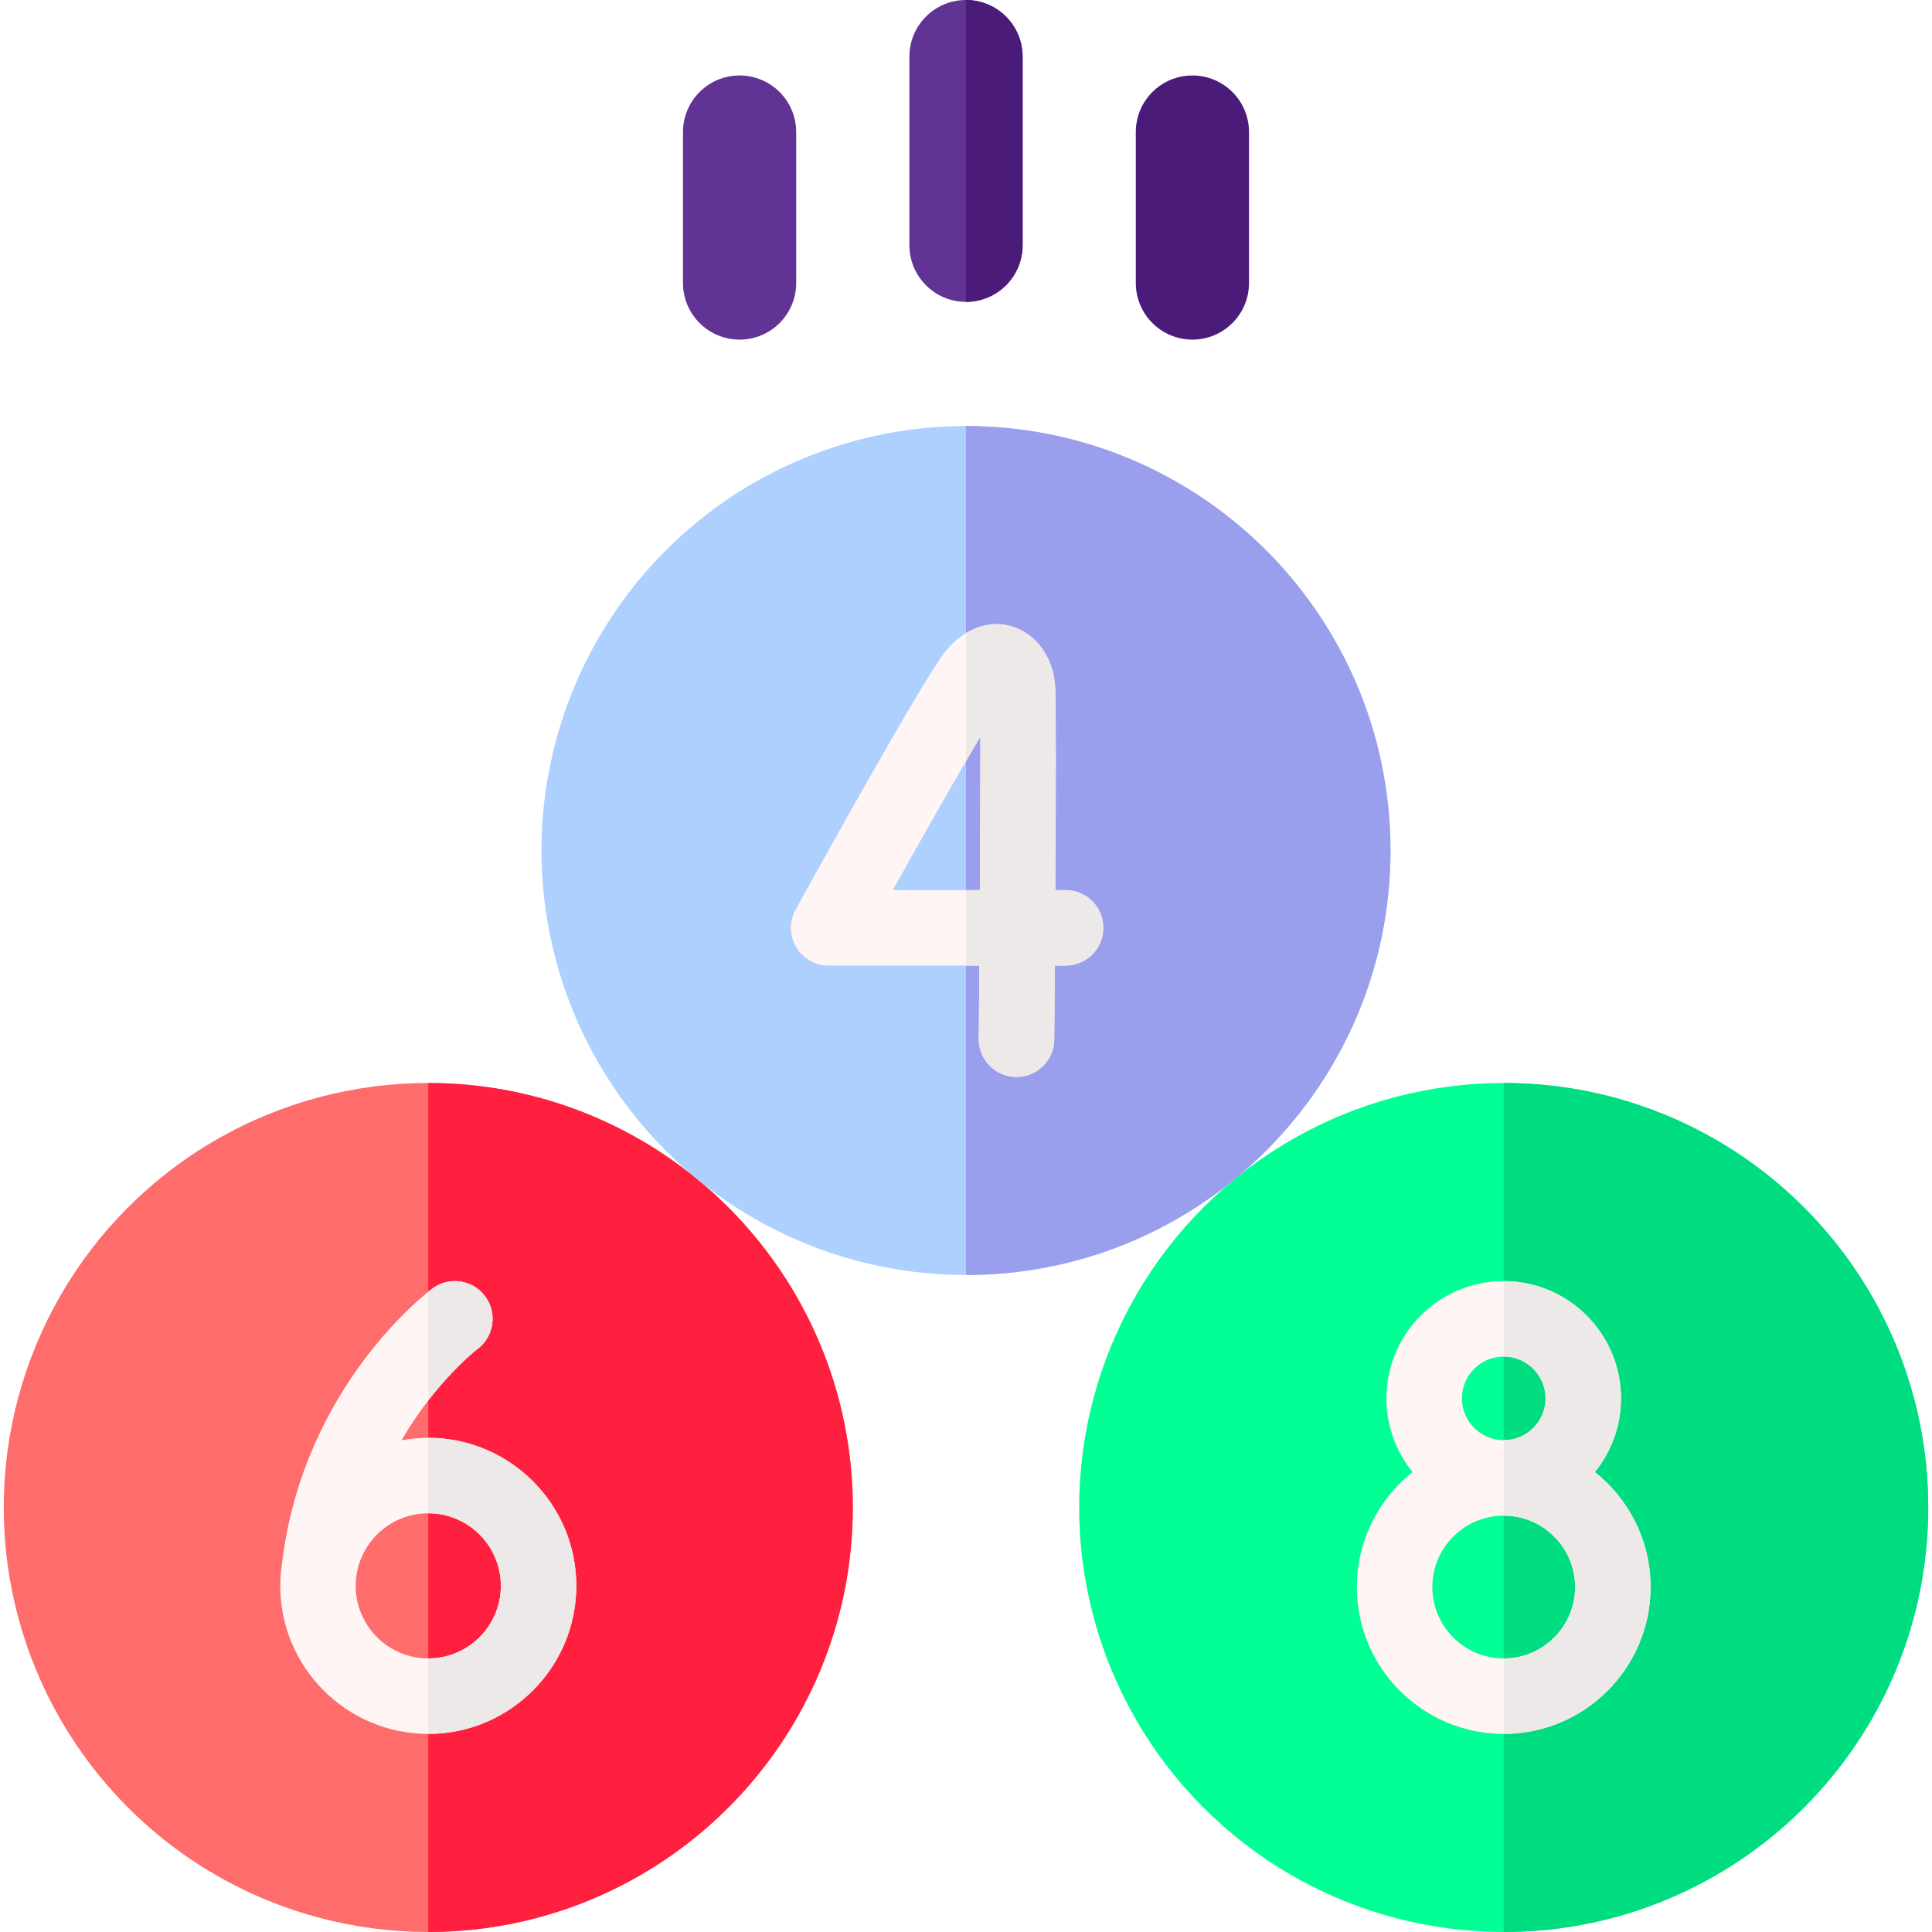
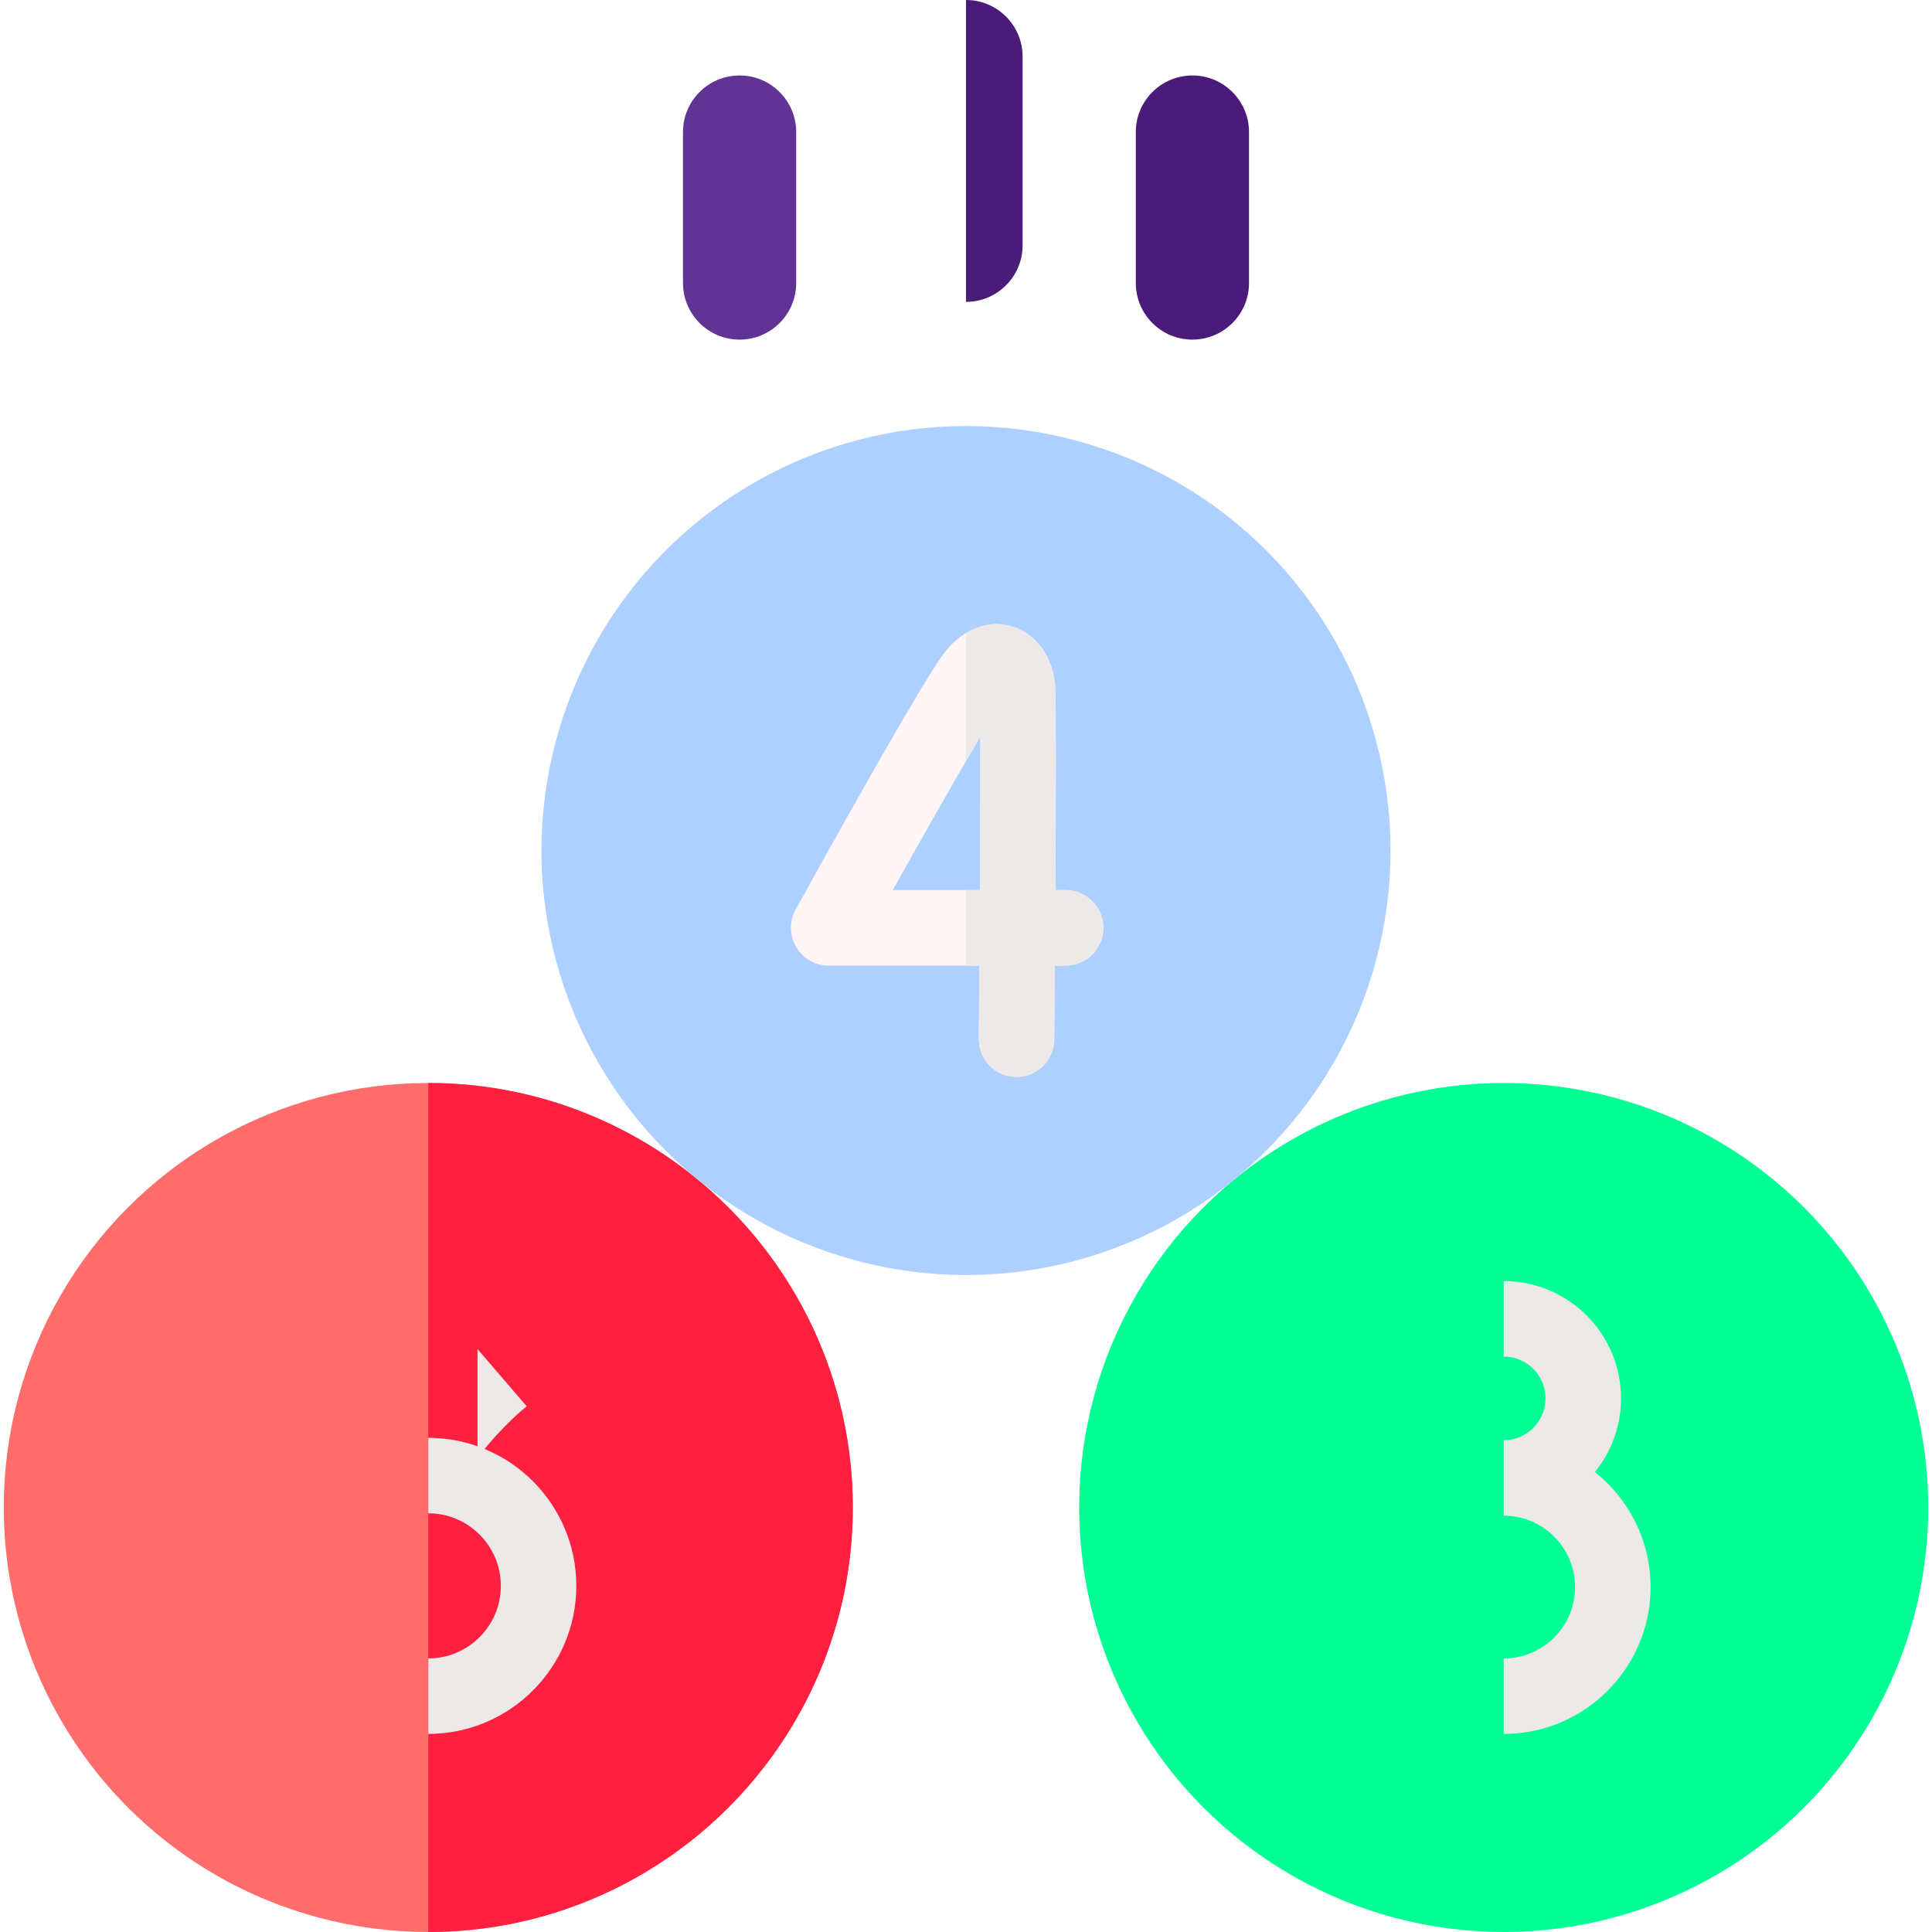
<svg xmlns="http://www.w3.org/2000/svg" id="Capa_1" enable-background="new 0 0 512 512" height="512" viewBox="0 0 512 512" width="512">
  <g>
    <g>
      <circle cx="398.5" cy="399.5" fill="#00ff94" r="112.5" />
-       <path d="m511 399.5c0-62.132-50.368-112.5-112.5-112.5v225c62.132 0 112.5-50.368 112.5-112.5z" fill="#00dd80" />
-       <path d="m422.661 390.107c4.324-5.341 6.922-12.134 6.922-19.525 0-17.139-13.944-31.082-31.083-31.082s-31.082 13.943-31.082 31.082c0 7.391 2.597 14.184 6.921 19.525-8.981 7.135-14.756 18.14-14.756 30.475 0 21.459 17.458 38.918 38.917 38.918s38.918-17.458 38.918-38.918c-.001-12.335-5.776-23.34-14.757-30.475zm-35.244-19.525c0-6.111 4.971-11.082 11.082-11.082s11.083 4.971 11.083 11.082-4.972 11.083-11.083 11.083c-6.11 0-11.082-4.972-11.082-11.083zm11.083 68.918c-10.431 0-18.917-8.487-18.917-18.918s8.486-18.917 18.917-18.917 18.918 8.486 18.918 18.917c-.001 10.431-8.487 18.918-18.918 18.918z" fill="#fff5f5" />
      <path d="m422.661 390.107c4.324-5.341 6.922-12.134 6.922-19.525 0-17.138-13.944-31.082-31.083-31.082v20c6.111 0 11.083 4.971 11.083 11.082s-4.971 11.083-11.083 11.083v20c10.431 0 18.917 8.487 18.917 18.917 0 10.431-8.487 18.918-18.917 18.918v20c21.459 0 38.917-17.459 38.917-38.918 0-12.335-5.775-23.34-14.756-30.475z" fill="#ece9e8" />
    </g>
    <g>
      <circle cx="113.5" cy="399.5" fill="#ff6c6c" r="112.5" />
      <path d="m113.5 287v225c62.033 0 112.5-50.467 112.5-112.5s-50.467-112.5-112.5-112.5z" fill="#ff1f3e" />
-       <path d="m113.5 381.038c-2.428 0-4.801.233-7.108.657 9.081-15.606 19.846-23.959 20.15-24.19 4.409-3.301 5.319-9.55 2.03-13.972-3.296-4.431-9.561-5.352-13.992-2.056-1.398 1.04-34.116 25.884-39.821 72.617-.32 2.013-.49 4.074-.49 6.175 0 21.632 17.599 39.231 39.231 39.231s39.23-17.599 39.23-39.231c.001-21.632-17.598-39.231-39.23-39.231zm0 58.462c-10.604 0-19.231-8.627-19.231-19.231s8.627-19.231 19.231-19.231 19.23 8.627 19.23 19.231c.001 10.604-8.626 19.231-19.23 19.231z" fill="#fff5f5" />
      <g fill="#ece9e8">
-         <path d="m126.542 357.504c4.409-3.301 5.319-9.55 2.03-13.972-3.296-4.431-9.561-5.352-13.992-2.056-.124.092-.505.381-1.08.846v28.823c6.803-8.8 12.816-13.468 13.042-13.641z" />
+         <path d="m126.542 357.504v28.823c6.803-8.8 12.816-13.468 13.042-13.641z" />
        <path d="m113.5 381.038v20c10.604 0 19.23 8.627 19.23 19.231s-8.627 19.231-19.23 19.231v20c21.632 0 39.23-17.599 39.23-39.231.001-21.632-17.598-39.231-39.23-39.231z" />
      </g>
    </g>
    <g>
      <circle cx="256" cy="225.4" fill="#aed0ff" r="112.5" />
-       <path d="m368.5 225.4c0-62.132-50.368-112.5-112.5-112.5v225c62.132 0 112.5-50.368 112.5-112.5z" fill="#999fed" />
      <g>
        <path d="m269.391 285.4c-.03 0-.059 0-.088 0-5.522-.047-9.961-4.563-9.913-10.086.051-5.932.104-12.546.153-19.428h-39.94c-3.538 0-6.812-1.87-8.611-4.916-1.798-3.046-1.854-6.817-.145-9.915 5.625-10.195 33.975-61.413 39.74-68.485 4.894-6.005 11.512-8.447 17.698-6.531 6.255 1.937 10.699 8.006 11.32 15.461.3 3.593.219 30.07.074 54.385h2.72c5.523 0 10 4.477 10 10s-4.477 10-10 10h-2.854c-.065 8.837-.125 15.999-.156 19.6-.048 5.494-4.516 9.914-9.998 9.915zm-32.802-49.514h23.085c.091-15.59.151-30.627.134-40.686-5.723 9.648-14.39 24.873-23.219 40.686z" fill="#fff5f5" />
        <path d="m282.398 235.886h-2.72c.145-24.315.226-50.792-.074-54.385-.621-7.456-5.064-13.524-11.32-15.461-4.116-1.275-8.421-.61-12.284 1.74v33.915c1.373-2.361 2.653-4.546 3.809-6.494.017 10.059-.043 25.096-.134 40.686h-3.675v20h3.542c-.05 6.882-.103 13.496-.153 19.428-.048 5.523 4.391 10.039 9.913 10.086h.088c5.482 0 9.95-4.421 9.998-9.914.031-3.601.091-10.763.156-19.6h2.854c5.523 0 10-4.477 10-10s-4.477-10.001-10-10.001z" fill="#ece9e8" />
      </g>
    </g>
-     <path d="m256 80c-8.284 0-15-6.716-15-15v-50c0-8.284 6.716-15 15-15s15 6.716 15 15v50c0 8.284-6.716 15-15 15z" fill="#613394" />
    <path d="m256 0v80c8.284 0 15-6.716 15-15v-50c0-8.284-6.716-15-15-15z" fill="#4b1b7a" />
    <path d="m316 90c-8.284 0-15-6.716-15-15v-40c0-8.284 6.716-15 15-15s15 6.716 15 15v40c0 8.284-6.716 15-15 15z" fill="#4b1b7a" />
    <path d="m196 90c-8.284 0-15-6.716-15-15v-40c0-8.284 6.716-15 15-15s15 6.716 15 15v40c0 8.284-6.716 15-15 15z" fill="#613394" />
  </g>
</svg>